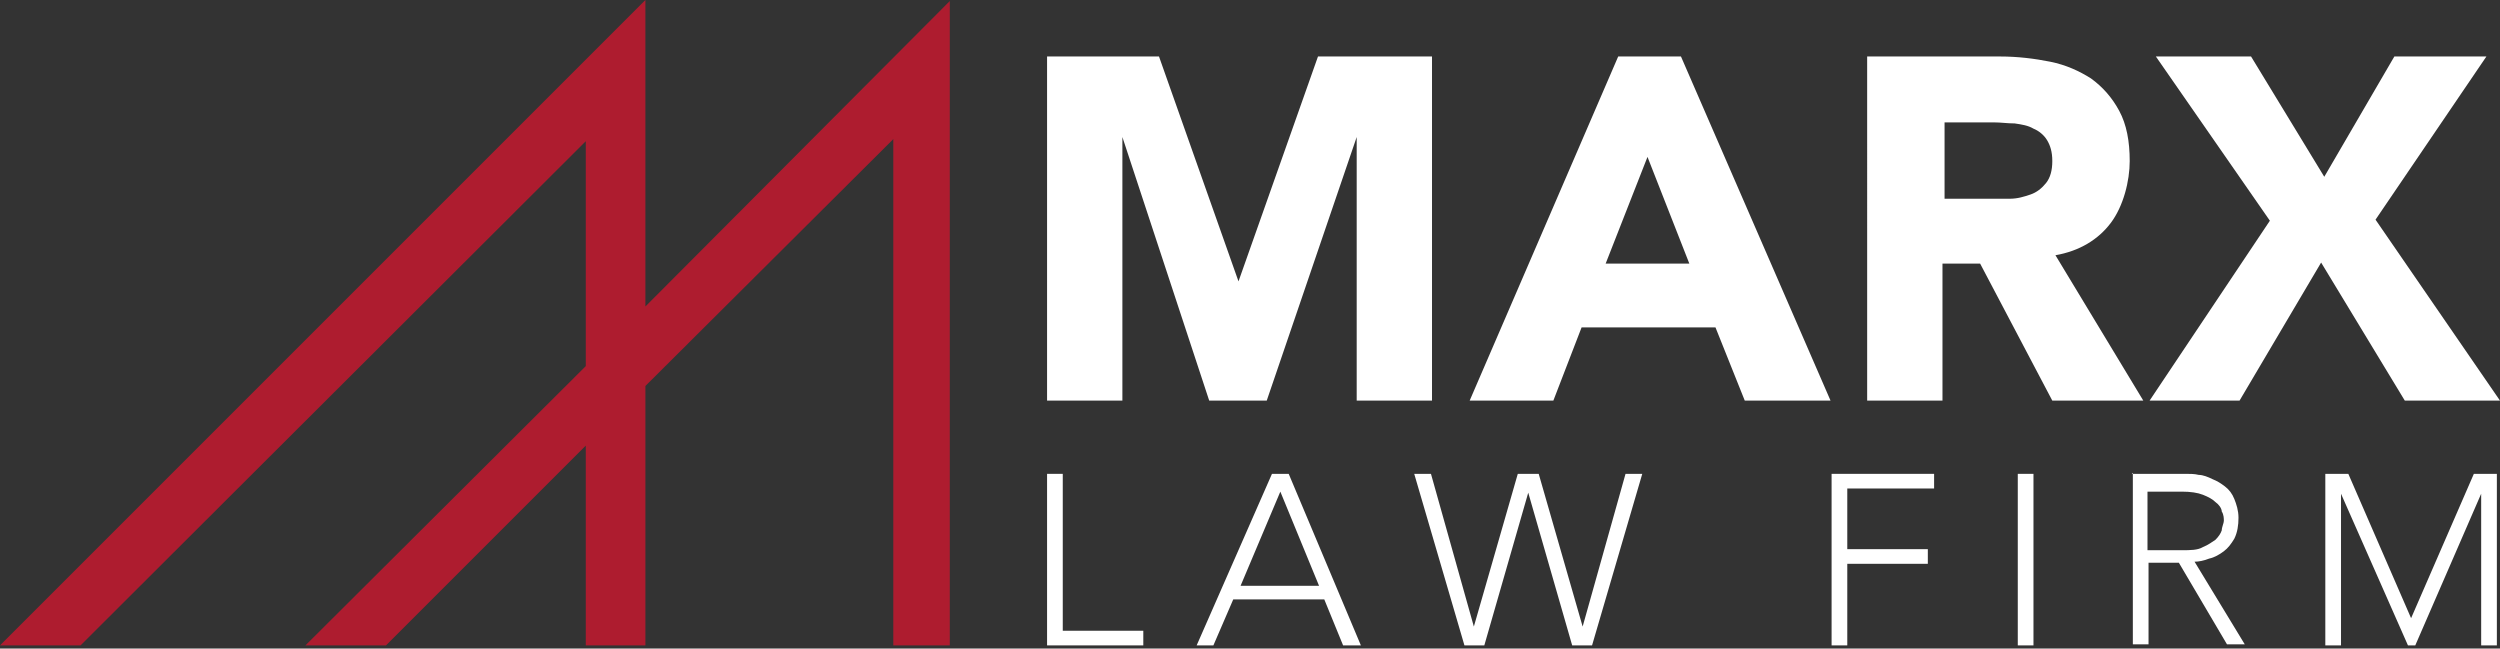
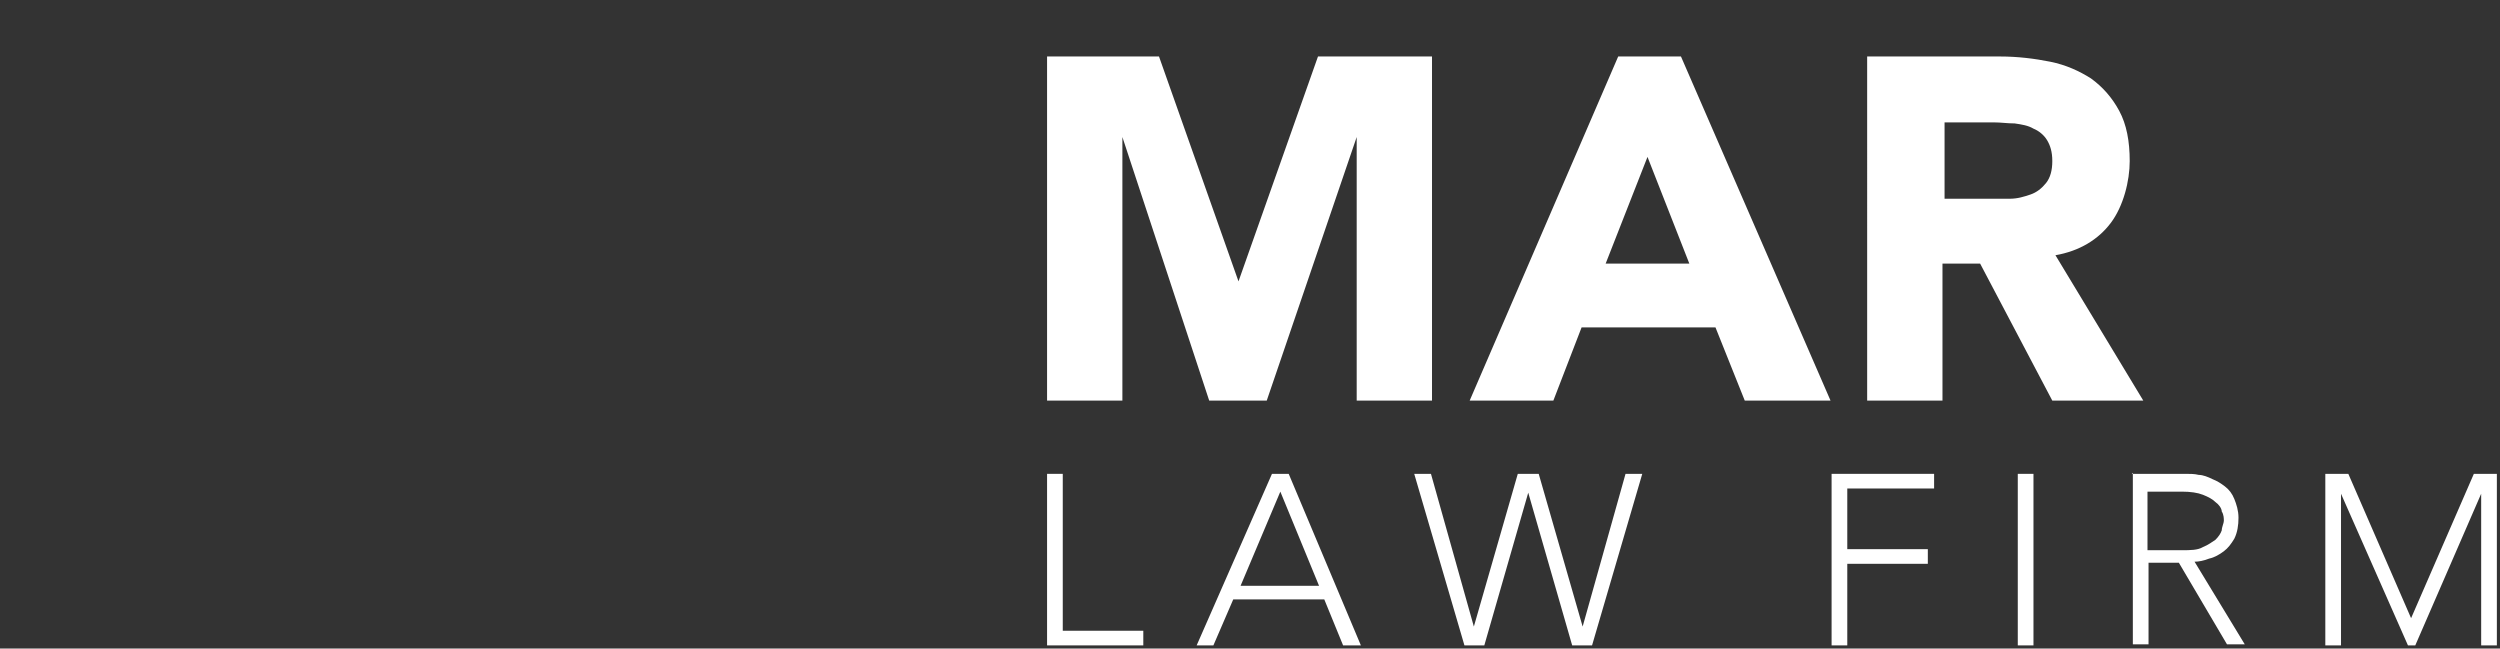
<svg xmlns="http://www.w3.org/2000/svg" id="Layer_1" version="1.1" viewBox="0 0 239 62">
  <rect x="0" y="0" width="239" height="62" fill="#333333" stroke="none" />
  <defs>
    <style>
      .st0 {
        fill: none;
      }

      .st1 {
        fill: #fff;
      }

      .st2 {
        fill: #ae1c2f;
      }

      .st3 {
        clip-path: url(#clippath);
      }
    </style>
    <clipPath id="clippath">
      <rect class="st0" width="239" height="61.8" />
    </clipPath>
  </defs>
  <g class="st3">
    <g>
-       <path class="st2" d="M36.9,61.7l19.1-19.1v19.1h5.7v-24.8l23.7-23.6v48.4c0,0,5.4,0,5.4,0V.1s-29.1,29.2-29.1,29.2V0L0,61.7h7.7L56,13.5v21.5l-26.8,26.7h7.7Z" />
      <path class="st1" d="M99.8,5.4h11l7.6,21.5h0l7.6-21.5h10.9v32.9h-7.2V13.1h0l-8.6,25.2h-5.5l-8.3-25.2h0v25.2h-7.2V5.4h0Z" />
      <path class="st1" d="M154.7,5.4h6l14.3,32.9h-8.2l-2.8-7h-12.8l-2.7,7h-8l14.2-32.9h0ZM157.5,15l-4,10.2h8l-4-10.2Z" />
      <path class="st1" d="M178.5,5.4h12.7c1.7,0,3.3.2,4.8.5,1.5.3,2.8.9,3.9,1.6,1.1.8,2,1.8,2.7,3.1.7,1.3,1,2.9,1,4.8s-.6,4.3-1.8,5.9c-1.2,1.6-3,2.7-5.3,3.1l8.4,13.9h-8.7l-6.9-13.1h-3.6v13.1h-7.2V5.4h0ZM185.7,19h4.3c.6,0,1.3,0,2.1,0s1.4-.2,2-.4c.6-.2,1.1-.6,1.5-1.1.4-.5.6-1.2.6-2.1s-.2-1.5-.5-2c-.3-.5-.8-.9-1.3-1.1-.5-.3-1.1-.4-1.8-.5-.7,0-1.3-.1-2-.1h-4.7v7.5h0Z" />
-       <path class="st1" d="M217,21.1l-10.9-15.7h9.1l7,11.5,6.7-11.5h8.8l-10.6,15.6,11.9,17.3h-9.1l-8-13.2-7.8,13.2h-8.6l11.5-17.2h0Z" />
      <path class="st1" d="M100.1,45.3h1.5v15h7.7v1.4h-9.2v-16.4h0Z" />
      <path class="st1" d="M121.6,45.3h1.6l6.9,16.4h-1.7l-1.8-4.4h-8.7l-1.9,4.4h-1.6l7.2-16.4ZM122.4,47l-3.8,9h7.5l-3.7-9Z" />
      <path class="st1" d="M135.2,45.3h1.6l4.1,14.6h0l4.2-14.6h2l4.2,14.6h0l4.1-14.6h1.6l-4.8,16.4h-1.9l-4.2-14.6h0l-4.2,14.6h-1.9l-4.8-16.4h0Z" />
      <path class="st1" d="M175.1,45.3h9.8v1.4h-8.3v5.8h7.7v1.4h-7.7v7.8h-1.5v-16.4h0Z" />
      <path class="st1" d="M192.9,45.3h1.5v16.4h-1.5v-16.4Z" />
      <path class="st1" d="M203.8,45.3h4.3c.2,0,.5,0,.9,0,.4,0,.8,0,1.2.1.4,0,.9.2,1.3.4.5.2.8.4,1.2.7.4.3.7.7.9,1.2.2.5.4,1.1.4,1.8s-.1,1.4-.4,2c-.3.5-.6.9-1,1.2-.4.3-.9.6-1.4.7-.5.2-1,.3-1.4.3l4.8,7.9h-1.7l-4.6-7.8h-2.9v7.8h-1.5v-16.4h0ZM205.3,52.6h3.3c.8,0,1.5,0,2-.3.5-.2.9-.5,1.2-.7.3-.3.5-.6.6-.9,0-.3.2-.7.2-.9s0-.6-.2-.9c0-.3-.3-.7-.6-.9-.3-.3-.7-.5-1.2-.7-.5-.2-1.2-.3-2-.3h-3.3v5.8h0Z" />
      <path class="st1" d="M222.2,45.3h2.3l6,13.8,6-13.8h2.2v16.4h-1.5v-14.5h0l-6.3,14.5h-.7l-6.4-14.5h0v14.5h-1.5v-16.4Z" />
    </g>
  </g>
</svg>